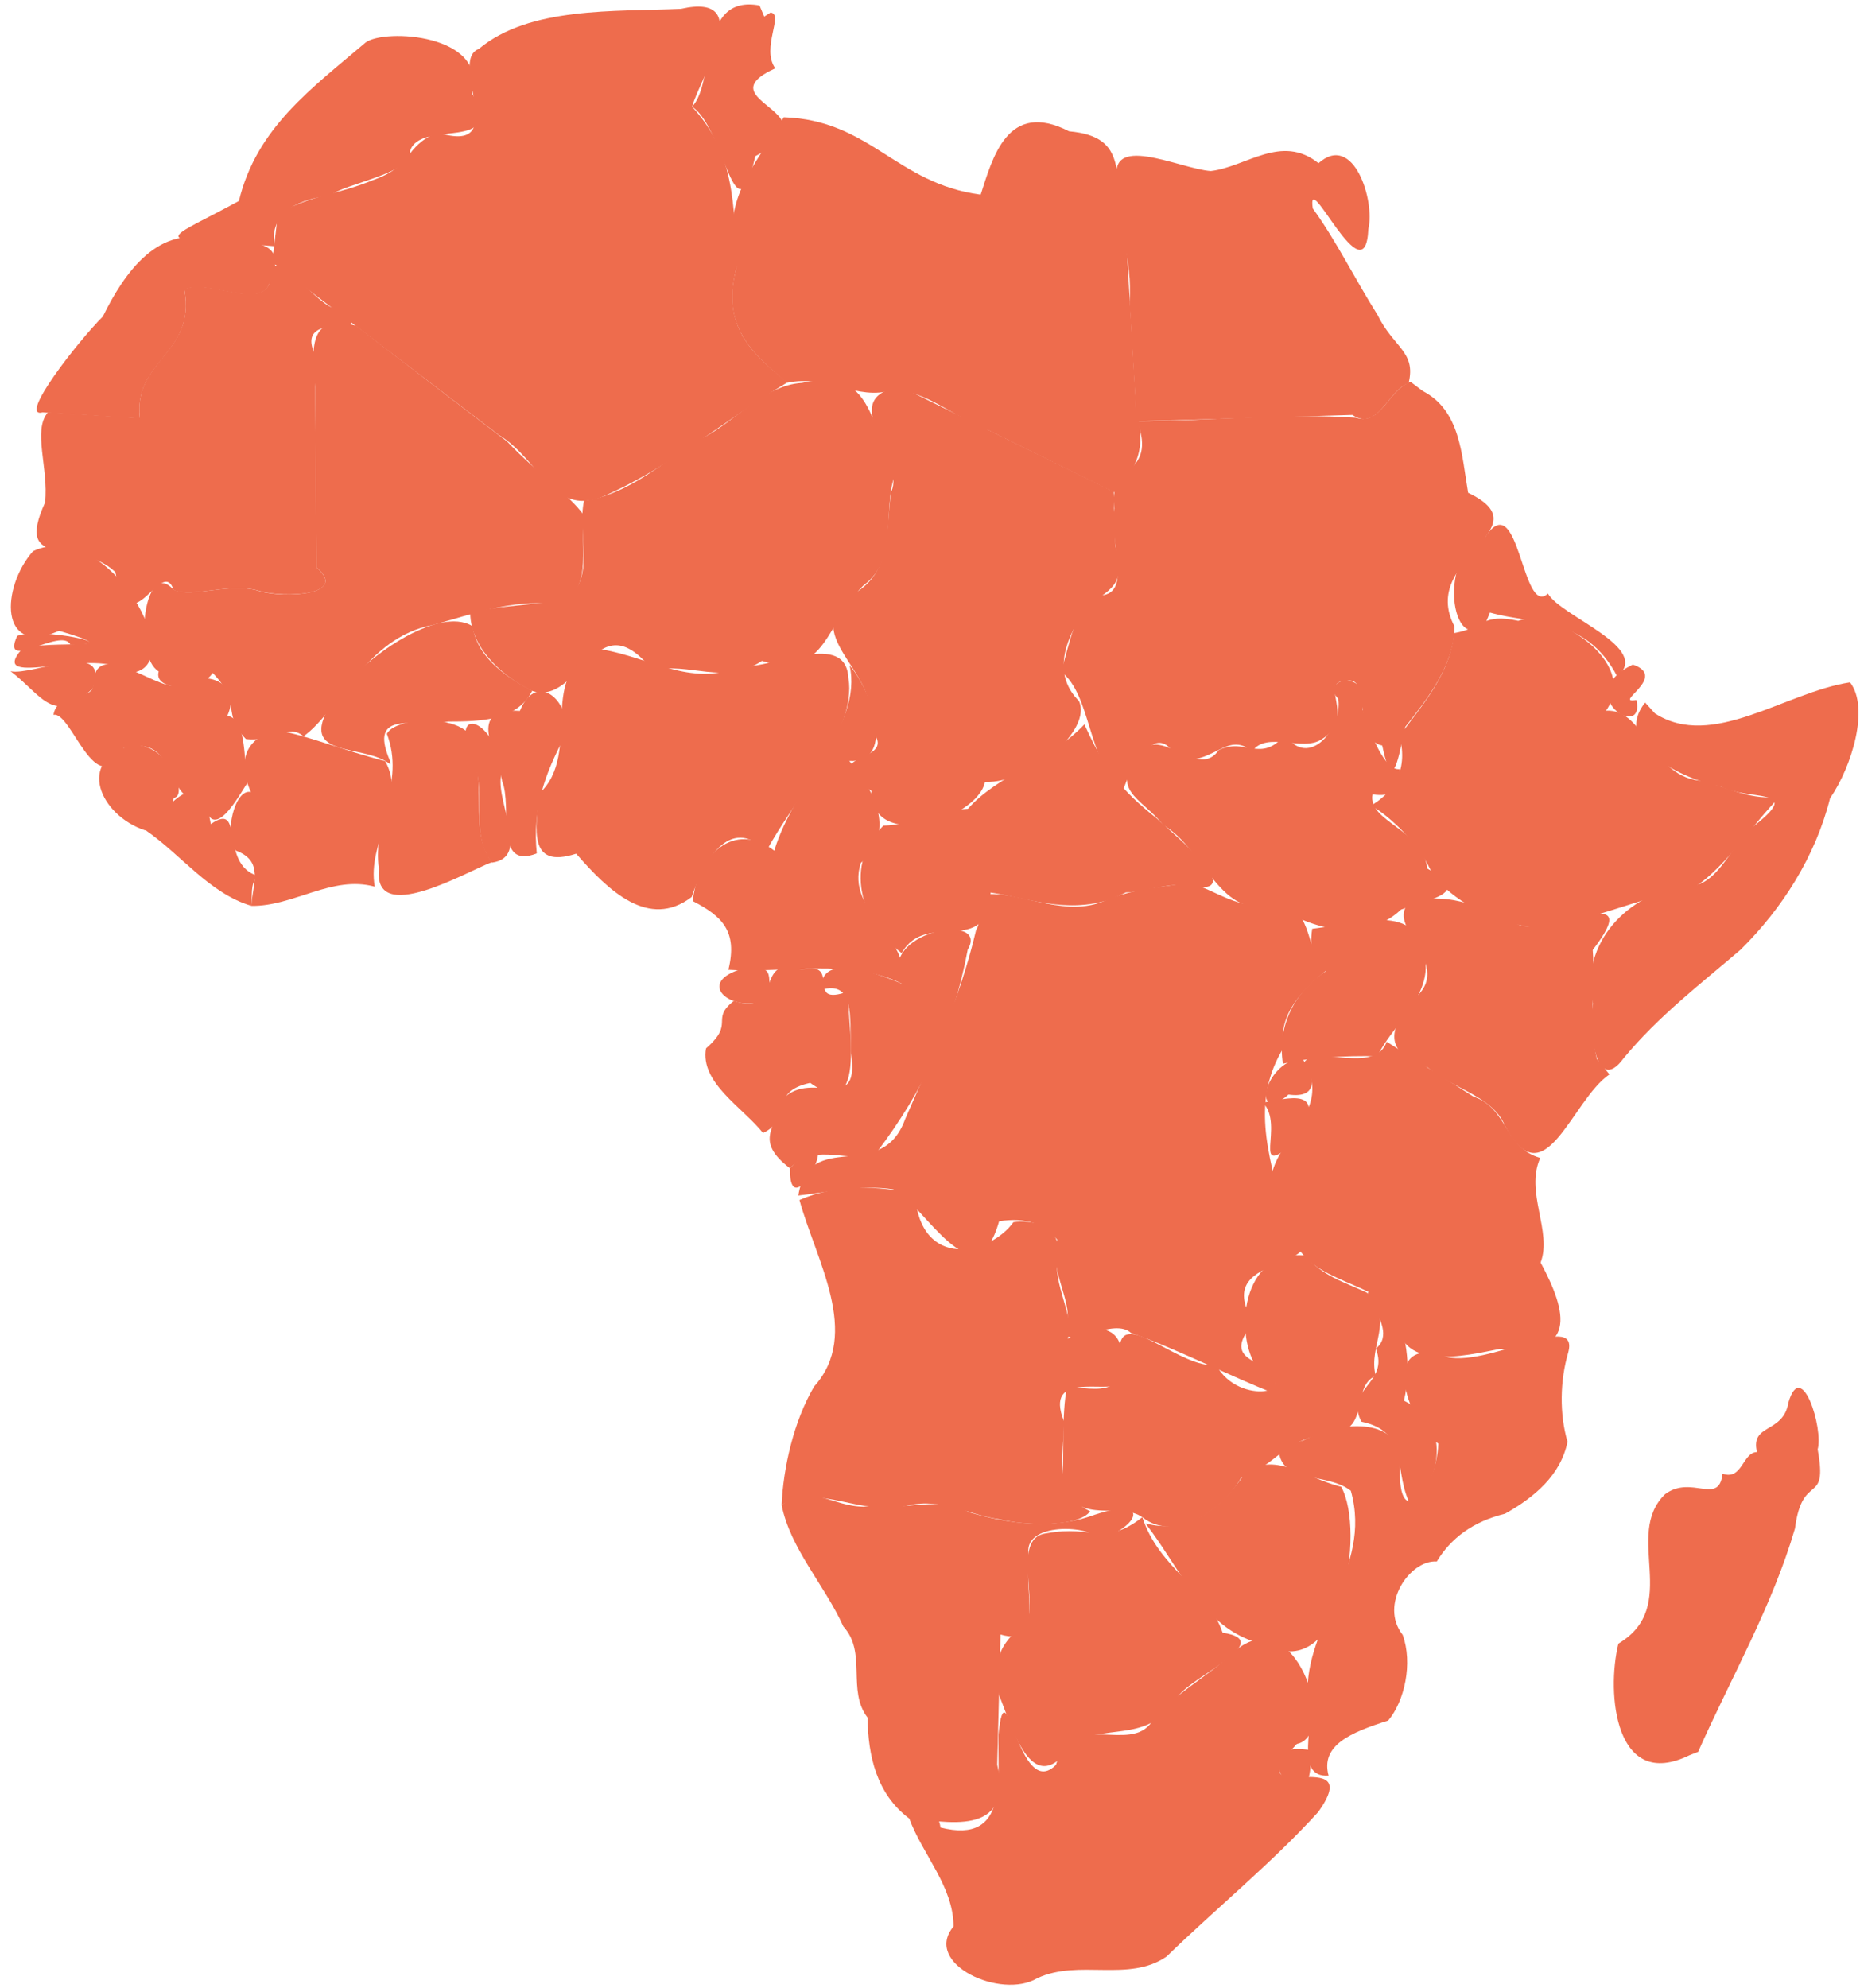
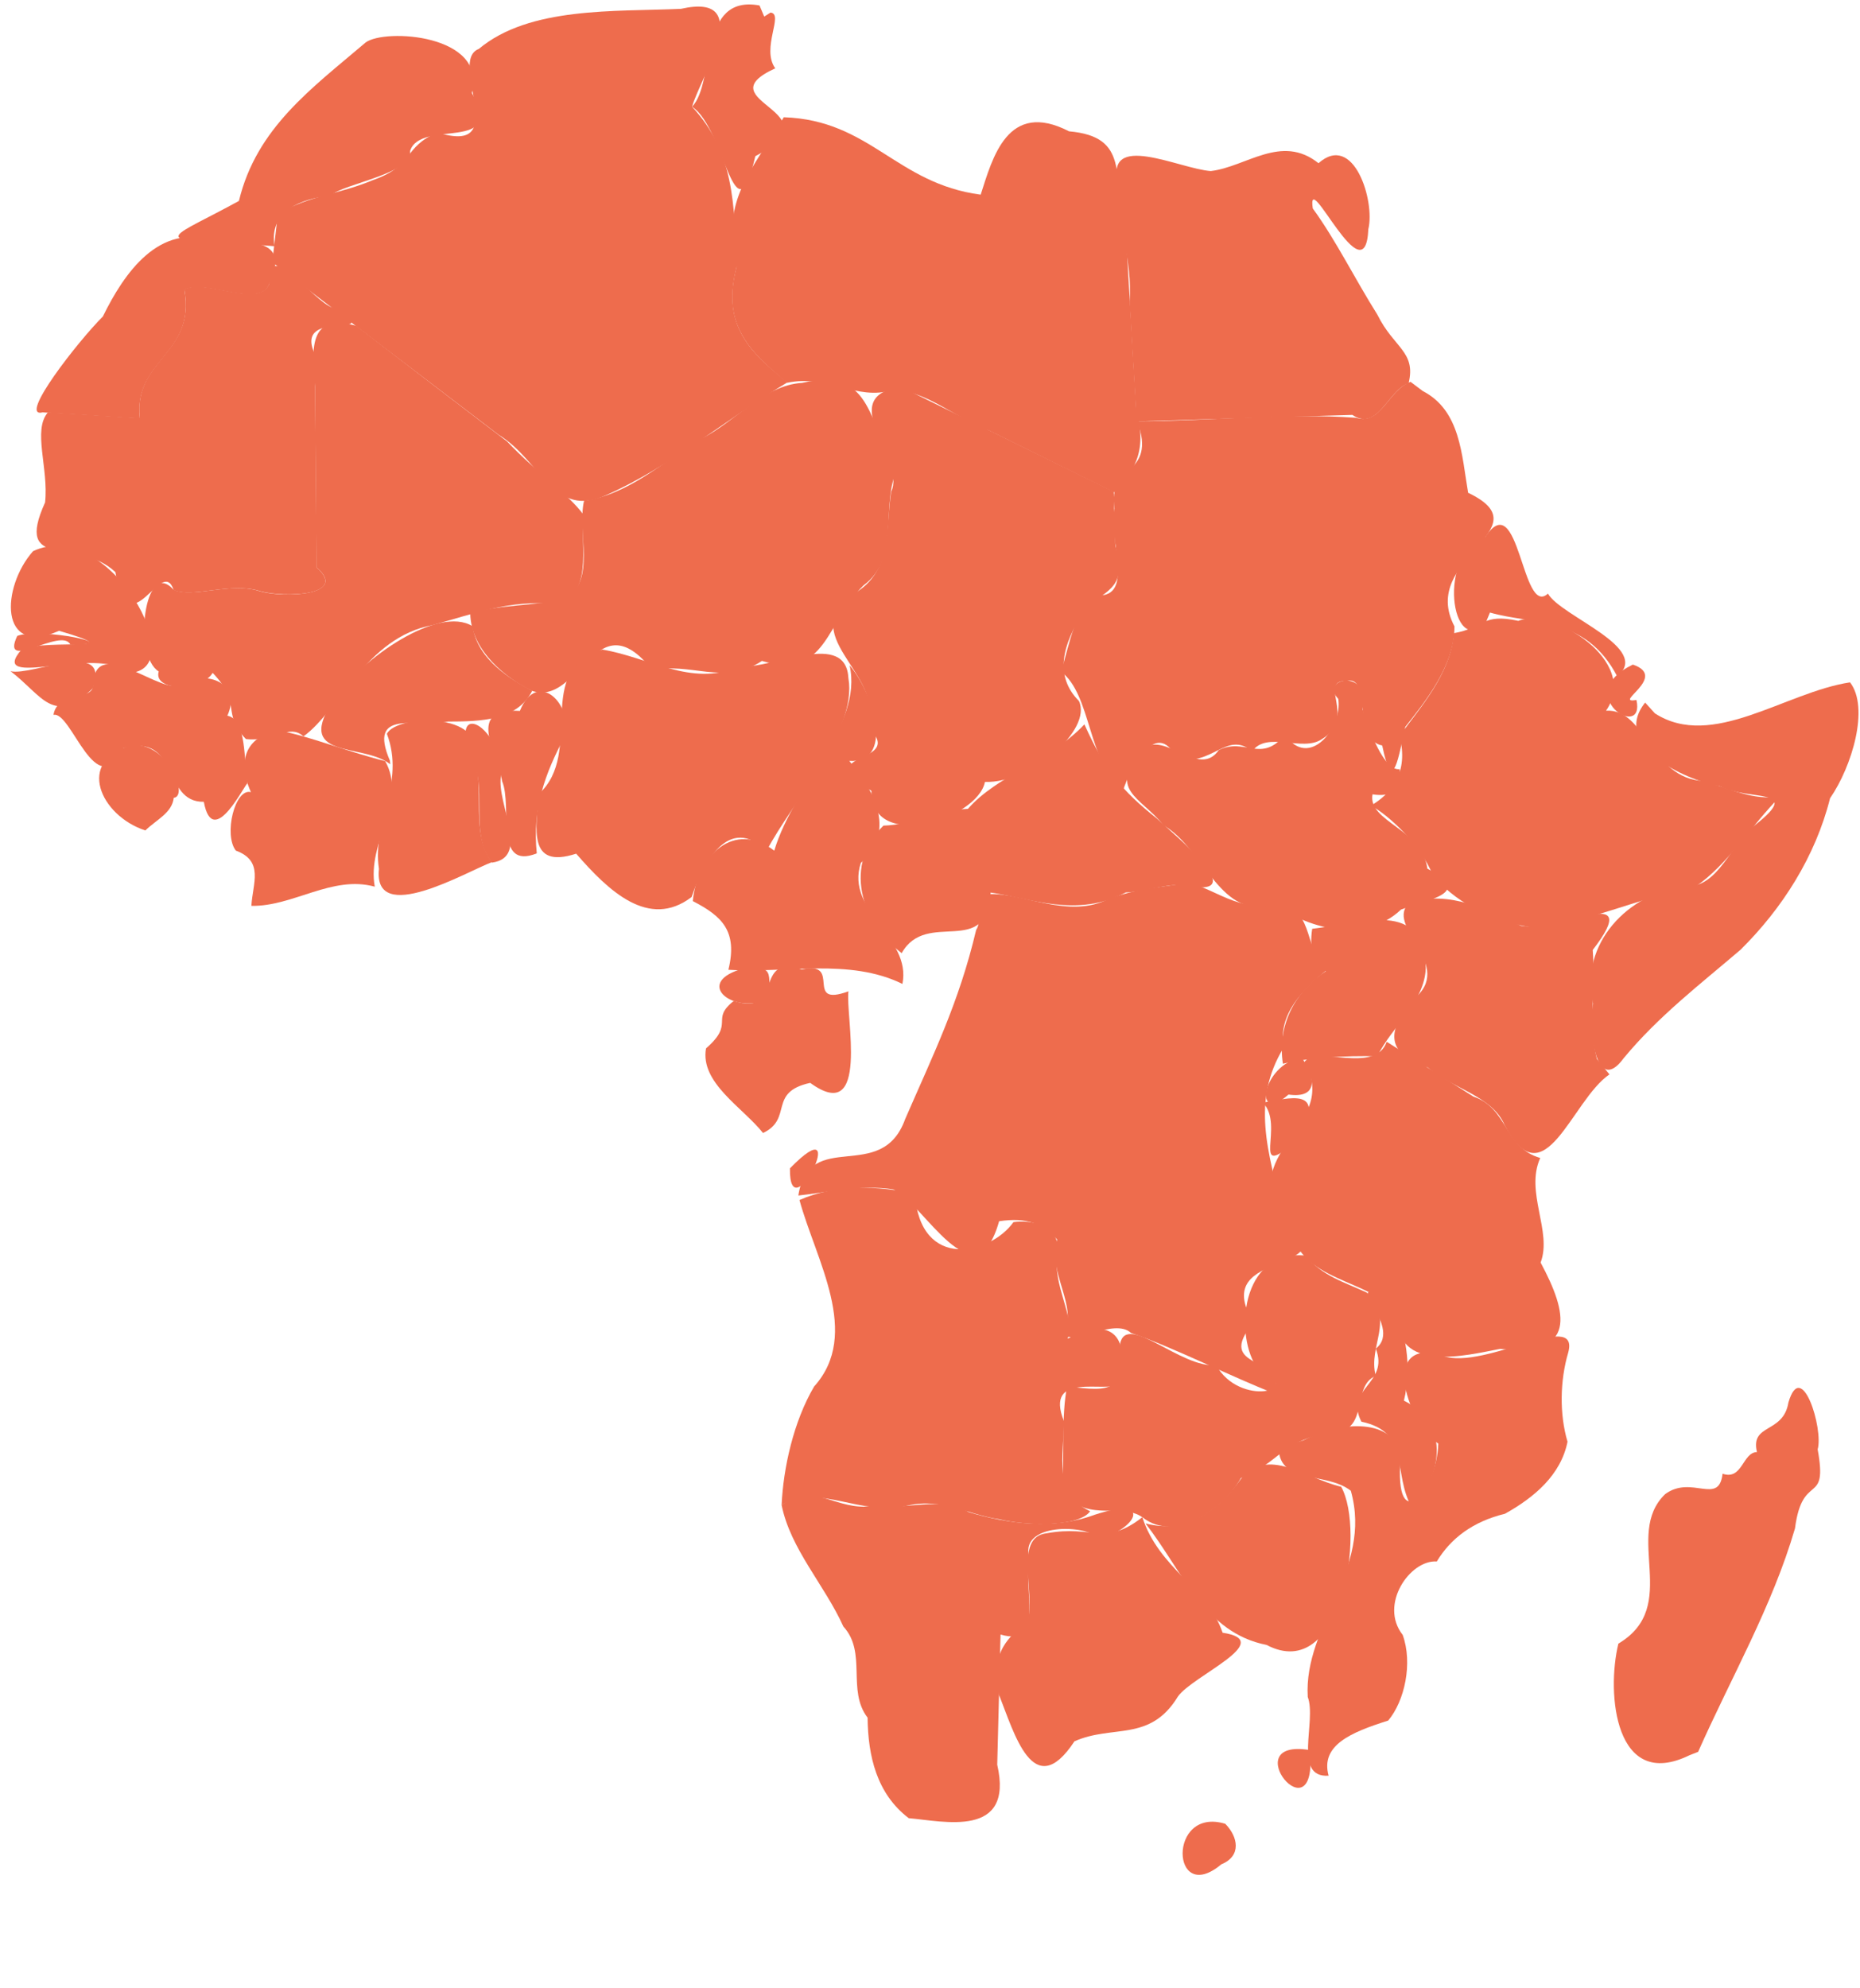
<svg xmlns="http://www.w3.org/2000/svg" enable-background="new 0 0 1200 1230" version="1.1" viewBox="0 0 421.7 450" width="421" height="450" xml:space="preserve">
  <g fill="#ee6c4d">
    <path id="a" d="m257.7 95.15c16.3-0.486 32.6-0.973 48.91-1.459 5.792 3.909 8.076-5.632 12.75-7.181 1.738-7.185-3.353-7.976-7.078-15.54-5.225-8.31-9.344-16.78-14.65-24.09-1.437-9.899 11.9 20.63 12.6 4.686 1.557-6.339-3.306-22.03-11.3-14.94-8.411-6.724-16.38 0.836-24.42 1.78-7.09-0.48-24.14-9.194-21 2.981-0.403 8.301 3.339 17.31 2.589 26.64 0.531 9.039 1.062 18.08 1.594 27.12z" />
    <path d="m174.3 226.1c-7.844 3.654-16.87-3.378-6.586-6.652 7.105-0.641 6.978-0.63 6.586 6.652z" />
    <path id="b" d="m403.6 180.2c-6.501 6.479-11.9 15.46-19.1 20.36-13.28 2.664-24.72 8.555-37.47 9.286-9.918-1.584-17.53-6.252-22.17-11.76-2.666-6.892-10.07-13.68-14.04-15.82 4.497-2.618 8.675-7.431 6.474-15.76 4.506-6.26 11.6-14.03 12.34-23.33 6.967-1.217 6.312-4.59 14.61-2.791 7.457-3.09 27.75 8.995 19.88 20.36 9.111-0.485 9.989 15.41 22.17 15.96 5.756 1.656 11.15 4.497 17.3 3.495z" />
    <path id="c" d="m63.01 48.07c7.937-4.388 13.6-4.285 21.53-7.609 9.452-3.296 6.805-7.56 14.7-10.79 17.1 5.371 2.15-16.23 9.315-18.95 11.5-9.638 30.85-8.414 45.83-9.091 17.26-3.891 4.304 15.64 2.523 22.2 9.565 10.3 9.522 21.93 10.15 36.11-3.307 12.56 1.84 18.79 11.49 26.36-13.78 8.247-26.33 19-40.96 25.51-12.13 5.703-14.79-7.701-24.57-13.63-17.1-13.03-34.19-26.07-51.29-39.1 0.427-3.672 0.853-7.344 1.28-11.02z" />
    <path d="m177.2 340.8c8.797-4.963 17.93 2.777 28.55 0.162 7.992-1.806 13.58 2.085 20.93 3.124 6.222 1.54 17.98 1.721 20.48-1.831-8.519-3.962-5.933-12.74-5.928-20.39-4.697-11.62 10.09-6.2 12.21-8.508 3.35-11.52-2.405-15.27-11.4-10.21 1.9-4.811-3.514-12.08-2.278-19.16 0.903-6.809-6.111-7.833-9.997-7.281-5.223 7.351-21.12 11.13-22.36-6.437-8.276-1.831-18.07-2.192-26.15 1.423 3.697 13.6 14.07 30.33 3.319 42.28-4.673 7.933-6.996 18.53-7.364 26.84z" />
    <path d="m179.1 264.5c14.46-14.78-0.279 15.09 0 0z" />
    <path id="d" d="m121.7 193.1c-9.809 3.901-5.45-10.63-7.857-16.35-1.152-6.706-8.351-16.72 4.024-15.95 3.951-9.73 12.28-1.372 10.11 5.934-4.397 8.229-7.311 16.16-6.28 26.37z" />
    <path id="e" d="m259 343.6c-8.616 6.703-11.12 1.71-21.67 3.642-7.653 0.795-2.389 13.87-4.399 20.03-4.161 3.474-8.477 6.636-6.479 16.51 3.495 8.697 7.812 24.79 17.15 10.63 8.69-3.865 17.12 0.255 23.45-10.15 3.302-4.726 22.52-12.61 10.14-14.47-3.428-10.17-14.42-14.51-18.2-26.19z" />
    <path id="f" d="m286.3 249.6c5.408-0.793 15.51-4.196 7.423 8.806-10.6 9.225-2.242-3.655-7.423-8.806z" />
    <path id="g" d="m88.48 172.9c-6.369-5.051-22.27-0.74-12.56-15.04 6.264-9.022 23.48-21.05 31.22-16.26 1.168 7.814 8.972 12.16 13.51 14.67-3.436 6.751-11.8 6.938-19.04 6.944-7.315 1.398-18.27-2.969-13.22 8.853z" />
    <path id="h" d="m221.3 210.5c-3.861 16.4-9.754 28.27-16.08 42.84-5.387 14.96-21.78 1.795-24.22 17.33 5.317-0.523 14.4-2.571 21.53-1.395 6.741 2.885 18.59 26.37 23.99 7.221 6.332-0.949 9.995 0.617 13.16 4.145-2.297 7.579 4.999 15.45 1.373 21.3 1.929 3.048 11.62-3.673 15.39-0.092 8.083 2.561 24.58 10.75 32.5 13.69 2.91-8.868-13.95-5.107-4.717-16.07-10.93-17.59 23.39-9.956 6.833-24.33-3.747-14.75-7.34-25.99-0.048-37.97-1.365-7.784 4.651-13.46 10.16-17.93-5.893-3.681-2.584-12.56-11.28-15.4-8.252 3.806-15.64-3.879-21.12-3.978-7.414 1.199-10.13 1.061-17.36 3.531-9.007 4.714-19.59-1.458-27.2-1.041-3.457 1.742-1.217 5.543-2.922 8.152z" />
    <path id="i" d="m370.2 150.3c-14.18 6.84 2.887 17.52 0.817 8.019-5.647 0.986 7.36-5.256-0.817-8.019z" />
    <path id="j" d="m57 205c9.473 0.175 18.31-7.02 27.97-4.351-1.862-10.07 7.401-19.68 2.353-28.46-9.011-2.286-17.57-5.773-23.74-6.849-6.194 0.517-10.58 5.256-6.692 13.87-3.66-0.95-6.213 9.696-3.422 13.26 6.44 2.376 3.808 7.436 3.525 12.53z" />
    <path id="k" d="m337.8 138.5c9.648 2.799 21.68 0.738 28.86 14.48 7.961-6.468-12.79-13.6-15.71-18.77-5.957 5.456-6.459-24.56-14.2-12.86-11.03 3.688-7.76 27.51 0.056 19.56 0.334-0.805 0.667-1.609 1-2.414z" />
    <path id="l" d="m173 256.5c-4.632-5.832-14.32-11.38-12.93-19.19 6.701-5.824 0.852-6.43 6.28-10.75 11.58 3.693 4.268-10.93 15.43-7.132 9.415-2.081 0.267 8.706 10.58 4.951-0.737 5.372 4.968 30.67-8.672 20.75-9.662 2.12-3.815 8.063-10.69 11.37z" />
    <path id="m" d="m3.907 143.8c5.151-2.006 25.31 2.167 12.05 1.981-1.947-4.119-16.01 6.479-12.05-1.981z" />
    <path id="n" d="m111.5 195.1c-5.704 2.139-26.96 14.64-25.58 1.525-1.629-10.6 6.056-19.3 1.795-30.64 2.225-4.386 22.38-5.016 19.85 5.286 2.375 7.716-0.934 17.09 3.931 23.83z" />
    <path id="o" d="m12.12 161.7c4.117-0.966 9.591 20.48 15.89 7.538 12.81-3.505 8.645 12.32 18.2 12.17 2.088 11.36 9.665-4.854 9.898-4.109-0.848-5.21-0.133-14.57-4.558-15.41 3.251-7.232-4.3-10.49-10.53-7.275-3.411 3.524-19.62-11.76-19.9 0.341-0.057 3.699-8.096 1.246-8.999 6.747z" />
    <path id="p" d="m2.394 151.8c7.21 5.481 9.679 12.54 18.64 3.891 4.215-11.49-13.82-2.728-18.64-3.891z" />
    <path id="q" d="m204.6 222.7c-12.06-5.922-26.34-2.368-39.46-3.202 2.171-8.839-1.521-12.19-8.07-15.58 1-10.39 9.423-18.39 18.47-11.43 4.588-15.31 20.15-28.32 17.08-42.04 5.931 7.092 9.916 22.31-0.078 21.69 4.97 5.917 11.14 15.54 2.622 23.15-3.588 11.03 11.56 16.71 9.434 27.41z" />
    <path id="r" d="m364.9 243.2c-8.668 5.925-14.72 28.73-23.76 11.53-2.732-6.626-12.06-8.376-17.4-13.07-10.29-3.314-9.16-9.127-2.537-16.14 8.17-7.717-7.643-16.11-1.518-21.35 9.173-2.662 17.42 1.659 25.14 5.348 8.14 1.653 28.33-10.16 16.28 5.485 0.609 8.131-0.972 17.05 0.937 24.71 0.95 1.165 1.899 2.329 2.849 3.494z" />
    <path id="s" d="m177.7 26.21c-7.056 11.97-14.48 18.62-10.69 33.83-3.322 12.53 2.03 18.73 11.49 26.36 8.901-1.926 16 4.159 23.65 1.66 7.675-0.155 14.72 6.581 22.14 9.19 9.436 4.666 18.87 9.331 28.31 14 3.829-4.316 7.855-8.438 4.989-18.81-0.81-13.85-1.62-27.69-2.43-41.54-3.113-11.25 1.133-20.27-12.78-21.5-14-7.211-17.37 6.138-20.04 14.36-19.17-2.528-25.02-16.9-44.63-17.55z" />
-     <path id="t" d="m56.97 205c-9.598-2.894-15.91-11.63-24.01-17.19 6.248-6.583 12.54-15.07 14.83-1.347 7.826-5.389 1.786 9.038 10.61 11.74-1.797 1.904-1.097 4.496-1.43 6.796z" />
    <path id="u" d="m385 396.8c7.463-16.83 16.79-32.94 21.96-50.66 1.704-13.09 7.518-4.785 5.141-17.92 1.344-4.626-3.638-20.81-6.628-10.63-1.161 7.154-8.698 4.693-7.137 11.25-3.288 0.053-3.267 6.458-7.795 4.901-0.831 7.313-7.011 0.183-13.02 4.632-9.578 9.254 3.738 25.37-10.6 33.89-2.768 11.3-0.763 33.59 16.15 25.29l1.93-0.752z" />
    <path id="v" d="m80.75 73.49c-11.06-3.071-9.987 5.571-9.332 13.81 0.112 13.65 0.224 27.29 0.335 40.94 7.444 6.45-7.506 6.998-12.79 5.442-6.646-2.225-15.41 1.694-19.64-0.378-6.544-7.31-9.268 14.95-3.34 18.55-1.322 4.487 9.586 4.701 12.23 0.325 6.682 6.935 1.947 9.165 7.537 15 6.207 0.766 9.807-3.618 13.05-0.599 8.276-5.972 14.12-22.43 29.29-25.24 9.336-2.57 17.32-5.665 27.22-4.839 9.49-1.281 6.165-12.83 7.015-20.13-3.446-4.766-10.47-9.383-17.36-16.66-11.41-8.724-22.83-17.45-34.2-26.22z" />
    <path id="w" d="m315.7 294.2c2.904 7.457 4.542 15.04 2.601 22.97 12.34 6.135 6.658 19.81 1.903 24.43-4.711-8.083-0.176-17.23-11.55-19.66-3.9-7.619 6.397-8.575 3.262-16.56 6.781-5.291-10.01-17.42 3.781-11.17z" />
    <path id="x" d="m62.25 55.44c-1.398-8.102 6.465-10.9 12.48-11.39 3.482-2.95 18.72-4.928 18.26-10.24 2.407-7.351 21.87 0.612 13.99-13.1 3.613-13.34-19.81-14.69-24.1-11.44-12.19 10.39-24.72 19.33-28.71 35.91-14.93 8.202-20.74 8.956-1.506 9.536 3.194 0.243 6.388 0.486 9.582 0.729z" />
    <path id="y" d="m31.7 94.42c-1.521-13.4 12.78-14.44 10.1-29.2 4.786-2.512 17.15 4.481 19.28-1.364-0.417-10.84 9.709 4.019 14.37 5.55 13.21 7.818-9.192-0.502-4.085 10.49 0.142 16.12 0.284 32.25 0.426 48.37 7.334 6.532-7.516 6.869-12.75 5.406-6.642-2.169-15.42 1.621-19.67-0.276-2.657-8.077-10.06 13.65-13.21-4.065-8.531-8.084-23.09-0.016-15.94-15.79 0.849-7.739-2.885-16.41 0.654-20.43 6.94 0.436 13.88 0.873 20.82 1.309z" />
    <path id="z" d="m289.9 328c0.224 8.229 10.78 5.237 16.36 9.609 5.028 17.9-10.75 30.36-9.766 46.75 2.071 5.467-3.462 18.36 4.726 17.85-1.892-6.938 5.095-9.832 13.51-12.5 3.738-4.433 5.608-13.02 3.285-19.43-5.414-6.887 1.688-17.07 7.735-16.64 3.173-5.251 8.156-9.042 15.46-10.82 6.622-3.692 12.66-8.768 14.18-16.33-1.867-6.28-1.702-13.91 0.144-20.17 2.875-10.42-20.52 5.077-29.36 0.299-13.51-3.11-6.639 16.12-0.082 20.3-0.367 10.89-10.1 21.52-8.537 3.121-1.113-9.085-13.75-8.276-21.93-3.913-1.912 0.62-3.825 1.24-5.737 1.861z" />
    <path id="aa" d="m177.2 340.8c1.992 10.02 9.75 18.14 14.01 27.59 5.422 5.884 0.73 14.47 5.489 20.66 0.096 8.71 2.071 17.26 9.333 22.79 7.787 0.647 23.92 4.699 20.06-12.13 0.252-9.837 0.504-19.67 0.755-29.51 10.35 3.044 4.848-10.92 6.657-17.05-3.033-8.463 13.31-7.996 15.73-4.602 8.828-2.484 12.02-9.819-1.091-5.486-9.243 3.402-19.53 2.084-28.55-0.617-6.039-3.73-14.61-0.387-21.63-1.381-8.556 1.209-12.88-5.541-20.76-0.27z" />
    <path id="ab" d="m132.4 113.2c-1.607 7.334 2.925 18.03-4.327 22.13-6.581 1.728-14.66 1.293-21.46 3.347 0.156 8.736 8.598 14.92 13.83 17.52 11.12 3.951 14.5-21.12 27.52-4.547 8.247-2.079 16.27 3.546 24.78-2.184 14.71 4.401 14.52-8.879 23.03-17.12 8.703-6.404 3.475-18.56 7.994-27.17-7.566-8.435-5.046-22.52-21.94-18.74-8.721 0.509-15.22 8.949-23.02 12.76-8.59 5.195-16.13 12.46-26.4 14z" />
    <path id="ac" d="m156.8 203c-9.712 7.395-18.85-1.414-26.17-9.831-11.1 3.591-9.007-5.738-8.511-13.5 10.52-9.493-1.428-28.18 14.43-32.78 10.66 1.786 20.11 8.416 30.66 4.013 8.962 0.079 24.61-8.388 25.15 2.534 2.055 11.82-12.83 28.06-18.58 39.13-8.533-8.416-14.32 2.587-16.98 10.43z" />
-     <path id="ad" d="m179.1 264.5c-8.33-6.372-3.112-9.359-1.496-15.84 6.676-6.686 17.61 4.165 15.29-10.69-0.168-8.365 0.752-16.07-6.745-13.94-0.305-9.107 13.47-3.337 18.37-1.366-6.199-11.98 20.06-16.39 14.89-7.764-3.274 17.59-10.06 32.05-20.62 45.95-5.816 3.121-13.57-2.68-19.69 3.646z" />
    <path id="ae" d="m295.1 239.4c-9.097 1.506-11.09 15.54-2.975 8.38 6.944 0.975 6.039-4.125 2.975-8.38z" />
    <path id="af" d="m296.1 284.3c-14.94-1.592-16.35 18.51-10.88 25.74 11.13 4.931-4.261 8.656-9.49-0.926-7.983 0.826-20.41-12.18-21.81-4.73 1.008 10.63-1.815 10.85-11.99 9.561-1.32 6.59-0.575 15.36-1.104 22.78 4.114 8.703 13.22 3.3 18.21 6.912 7.563 5.968 18.61-2.187 22.28-8.887 8.954-3.544 8.571-8.118 20.28-10.43 9.186 0.401 4.563-10.47 10.31-12.75-1.821-6.914 4.483-12.6-2.076-18.92-4.94-2.293-10.32-3.845-13.74-8.358z" />
    <path id="ag" d="m7.484 124.6c-7.19 8.121-7.829 24.08 5.922 18.04 16.83 4.976-1.811 1.76-8.467 4.17-8.225 9.537 17.34-1.11 24.11 5.386 15.04-0.275-4.473-35.71-21.57-27.6z" />
    <path id="ah" d="m32.95 187.9c-10.19-3.305-15.92-15.94-3.02-19.31 8.144-0.761 12.93 11.59 9.465 11.91-0.394 3.447-3.903 4.931-6.445 7.405z" />
    <path id="ai" d="m259.7 345c8.631 11.14 13.34 24.77 27.46 27.56 17.05 8.962 22.53-25.8 16.91-35.86-8.53-2.058-16.36-9.078-22.65-1.873-4.861 6.834-12.26 12.76-21.72 10.18z" />
    <path id="aj" d="m373 158.9c-7.728 9.578 8.592 17.47 16.84 18.95 7.075 3.563 18.95 0.174 8.144 8.775-5.552 4.091-8.332 14.45-15.93 13.92-12.83 1.455-24.07 13.04-20.87 26.65-1.132 5.123 0.454 21.21 6.937 12.34 7.828-9.486 17.47-16.87 26.51-24.6 9.437-9.345 16.95-21.09 20.28-34.33 4.965-7.201 8.971-20.52 4.53-26.28-14.76 2.246-31.24 15.42-44.24 7.034l-2.213-2.452z" />
    <path d="m317.3 174c-3.407 0.479-6.854-8.557-8.387-13.58 2.037-9.499-10.05-7.027-5.503-2.353 1.038 6.431-6.632 16.19-12.06 8.128-5.525 6.639-9.05 0.503-15.05 3.502-4.387 6.436-12.18-4.305-16.89-0.367-8.617 9.45-0.927 10.77 4.403 17.41 9.407 5.518 12.97 22.1 25.11 17.71 6.821 5.332 20.1 9.542 28.72 1.39 6.258-2.364 16.66-3.706 5.975-9.276-1.215-9.087-13.56-10.63-12.44-16.85 4.242 0.683 7.211-0.951 6.126-5.709z" />
    <path id="ak" d="m319.8 86.19c-5.113 1.918-6.727 9.968-12.36 8.154-15.95-1.16-33.17 0.77-49.6 0.798 4.592 12.65-6.967 9.608-5.144 19.79-1.672 6.011 4.501 19.28-3.215 19.7-5.784 1.682-6.997 11.48-8.934 17.26 6.935 5.158 6.027 20.65 14.05 27 1.706-5.316 7.669-16.47 12.07-7.446 8.113 2.304 11.28-6.345 17.26-1.49 3.184-4.666 11.43 0.204 15.71-2.723 8.216-4.859-1.217-13.32 5.752-13.26 5.593-1.21 1.228 13.4 7.985 14.67 2.471 11.89 3.779 1.992 5.239-4.235 4.175-5.309 11.26-13.84 11.14-22.78-8.228-15.62 20.63-21.91 3.1-30.28-1.489-8.653-1.73-18.65-10.3-23.08l-2.75-2.07z" />
-     <path id="al" d="m206.1 411.8c3.039 8.278 10.1 15.55 10.08 24.59-7.057 8.468 10.83 16.66 19.02 11.71 9.413-4.377 20.71 1.025 29.28-4.896 11.35-11.02 23.92-21.25 34.41-32.79 11.35-15.98-19.39 0.06-4.877-15.4 9.772-1.916-0.57-34.22-14.89-20.28-5.722 5.248-13.43 9.256-17.97 15.24-5.019 7.449-18.01-2.993-21.75 9.781-8.527 8.584-11.3-23.82-13.03-6.904-0.276 9.794 2.472 25.07-13.17 21.1-0.206-3.597-4.831-6.49-7.098-2.172z" />
    <path id="am" d="m297 396.4c1.853 20.61-17.32-2.865 0 0z" />
    <path id="an" d="m314.4 235.8c-2.644 7.582-16.26 0.56-18.76 4.747 8.89 14.31-17.19 20.88-3.359 36.29 1.879 14.02 18.8 12.28 24.42 20.92-0.204 13.27 15.52 9.188 23.4 7.682 17.53 1.725 15.36-8.082 9.189-19.57 2.684-7.07-3.577-15.94-0.089-23.71-8.192-2.354-7.345-11.34-15.12-13.9-6.562-4.151-13.12-8.302-19.69-12.45z" />
    <path id="ao" d="m111.5 195.2c8.843-1.179 1.017-13.32 2.078-19.61 0.119-12.38-13.51-18.42-5.555-1.336 1.7 6.856-1.069 15.08 3.477 20.95z" />
    <path id="ap" d="m172.2 0.867c-14.04-2.583-9.91 17.32-15.29 22.95 7.559 4.98 9.658 31.32 14.34 11.22 19.25-10.14-11.93-12.38 4.517-19.92-3.269-4.541 2.033-12.36-1.074-12.64l-1.429 0.91z" />
    <path id="aq" d="m252.5 111.1c-16.08-7.919-32.16-15.84-48.24-23.76-15.34 2.246 1.3 16.55-2.219 23.78-1.251 8.101 0.251 17.44-7.587 22.57-15.27 9.855 6.331 18.26 2.292 30.7 9.289 8.868-14.09 5.352 0.818 14.53-0.121 14.01 24.11 6.464 25.74-2.017 10.3 0.343 24.43-11.81 21.31-18.36-5.56-5.571-3.857-12.76 1.151-20.26 3.661-4.809 10.44-4.49 7.094-14.95-0.12-4.075-0.24-8.15-0.359-12.23z" />
    <path id="ar" d="m297.5 210.2c11.43-1.318 25.39-6.801 25.75 8.879-0.226 7.719-7.68 13.25-11 20.04-7.158-0.219-15.95 0.339-21.39 1.675-1.316-8.589 2.596-16.23 9.741-21-2.466-2.117-3.897-4.422-3.099-9.591z" />
    <path id="as" d="m31.71 94.51c-1.522-13.4 12.78-14.44 10.1-29.2 4.772-2.513 17.18 4.484 19.26-1.367 4.965-10.65-4.753-9.312-12.4-9.668-12.56-4.305-20.51 7.223-25.35 17.11-5.409 5.35-19.39 23.17-13.66 21.73 7.35 0.462 14.7 0.924 22.05 1.386z" />
    <path id="at" d="m200.3 186.8c-9.005 8.764-5.38 21.63 4.126 28.92 5.672-10.1 19.4 1.393 20.17-13.73 9.024 1.291 19.6 5.825 30.63-0.028 5.01-0.175 11.42-2.85 15.73-1.231 11.31 1.245-4.374-11.51-8.66-15.53-8.058-6.382-11.77-11-16.44-21.35-7.629 8.138-19.87 11.61-26.4 19.15-6.595 0.242-12.46 3.629-19.16 3.806z" />
    <path id="au" d="m276.9 422.3c-11.44 9.609-12.26-13.18 0.894-9.19 2.9 2.946 3.742 7.298-0.894 9.19z" />
  </g>
</svg>